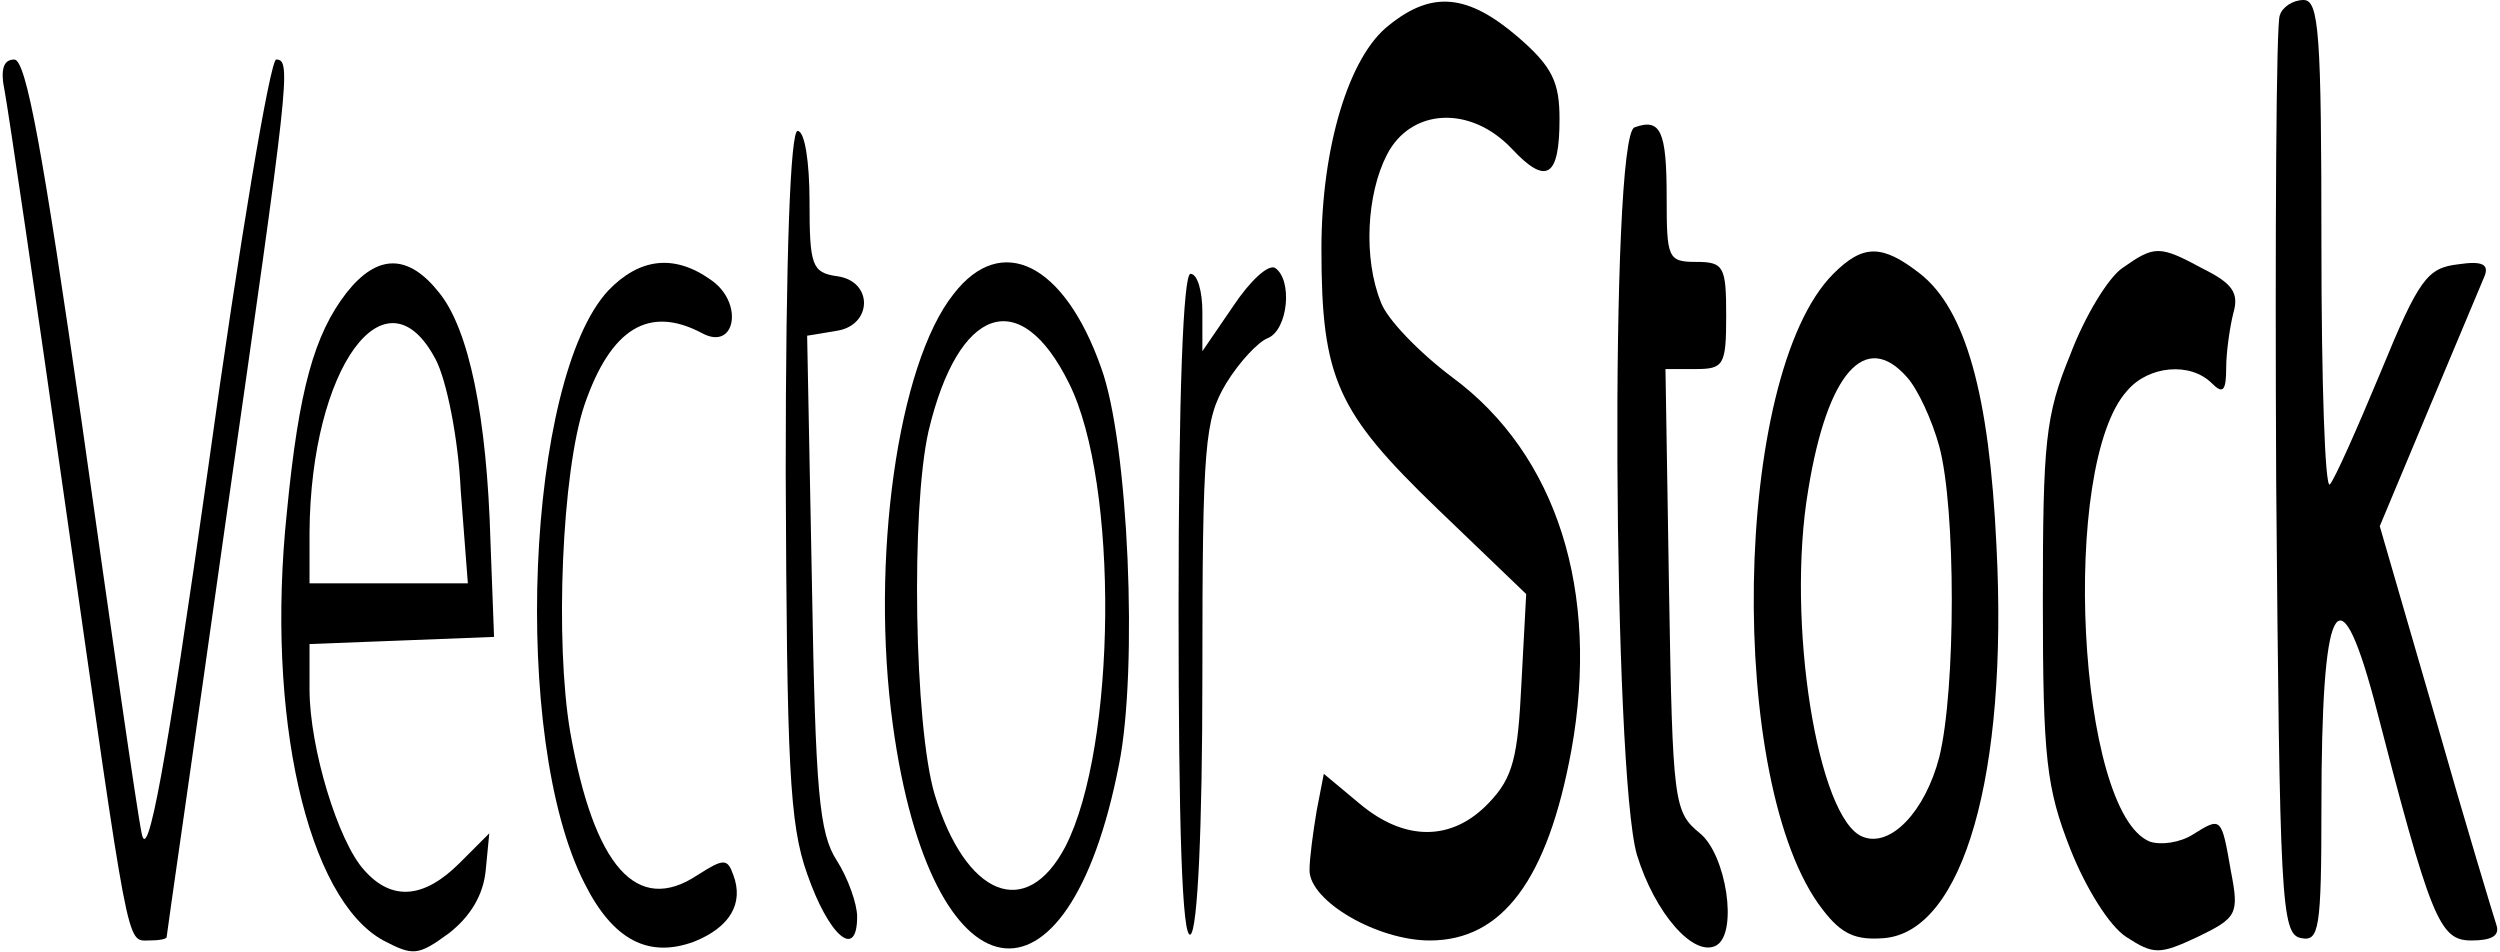
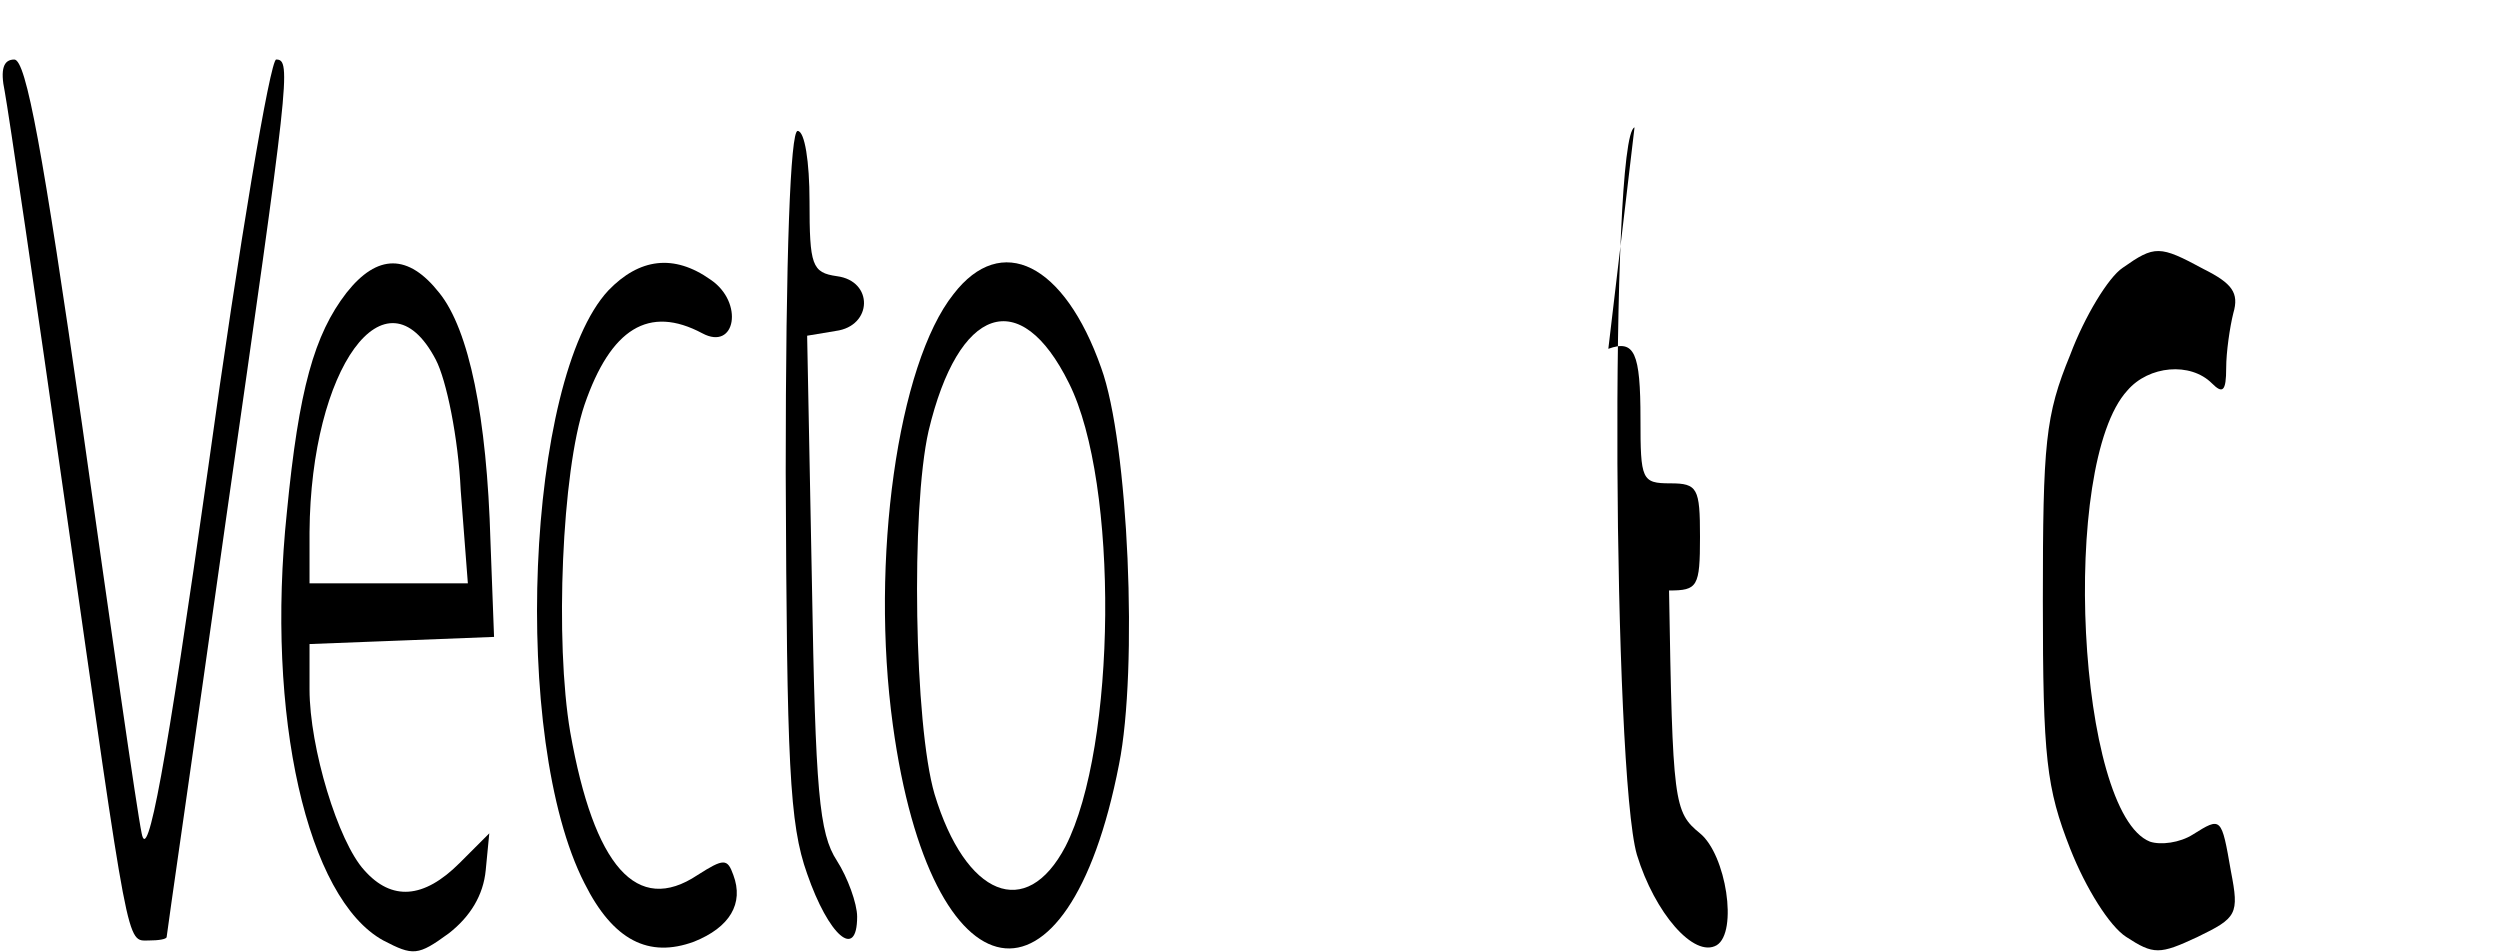
<svg xmlns="http://www.w3.org/2000/svg" version="1.0" width="210pt" height="80pt" viewBox="0 0 210 80" preserveAspectRatio="xMidYMid meet">
  <g transform="translate(0,80) scale(0.1,-0.1)" fill="#000000" stroke="none">
-     <path d="M1167 779 c-34 -26 -57 -103 -57 -188 0 -109 13 -137 97 -218 l75 -72 -4 -75 c-3 -62 -7 -79 -27 -100 -31 -33 -71 -33 -109 -1 l-30 25 -6 -31 c-3 -18 -6 -40 -6 -50 0 -26 57 -59 101 -59 61 0 99 51 119 160 24 133 -12 248 -100 313 -28 21 -55 49 -60 63 -15 37 -12 91 5 124 20 39 70 42 105 5 29 -31 40 -24 40 25 0 31 -6 44 -35 69 -42 36 -72 39 -108 10z" />
-     <path d="M1915 787 c-3 -6 -4 -183 -3 -392 3 -352 4 -380 21 -383 15 -3 17 7 17 110 0 173 14 202 44 91 48 -186 55 -203 82 -203 17 0 24 4 21 13 -2 6 -26 85 -51 173 l-47 162 41 98 c23 55 44 105 47 112 4 10 -2 13 -22 10 -26 -3 -33 -12 -65 -90 -20 -48 -39 -91 -43 -95 -4 -3 -7 87 -7 200 0 179 -2 207 -15 207 -9 0 -18 -6 -20 -13z" />
    <path d="M4 723 c3 -16 26 -172 51 -348 54 -378 51 -365 70 -365 8 0 15 1 15 3 0 2 23 160 50 352 53 370 55 385 42 385 -5 0 -31 -154 -57 -342 -36 -255 -51 -334 -56 -308 -4 19 -26 173 -50 343 -33 230 -47 307 -57 307 -9 0 -12 -8 -8 -27z" />
-     <path d="M1373 693 c-21 -7 -18 -542 2 -611 15 -49 48 -87 67 -76 18 11 8 76 -14 94 -22 18 -23 25 -26 204 l-3 186 25 0 c24 0 26 3 26 45 0 41 -2 45 -25 45 -24 0 -25 3 -25 54 0 56 -5 67 -27 59z" />
+     <path d="M1373 693 c-21 -7 -18 -542 2 -611 15 -49 48 -87 67 -76 18 11 8 76 -14 94 -22 18 -23 25 -26 204 c24 0 26 3 26 45 0 41 -2 45 -25 45 -24 0 -25 3 -25 54 0 56 -5 67 -27 59z" />
    <path d="M660 403 c1 -245 3 -295 18 -337 18 -52 42 -73 42 -36 0 11 -8 33 -17 47 -15 23 -18 58 -21 234 l-4 207 24 4 c31 4 32 42 1 46 -21 3 -23 9 -23 63 0 33 -4 59 -10 59 -6 0 -10 -102 -10 -287z" />
-     <path d="M1540 570 c-85 -85 -90 -430 -9 -534 16 -21 28 -26 52 -24 66 6 104 137 94 330 -6 127 -26 198 -64 228 -32 25 -48 25 -73 0z m62 -87 c9 -10 21 -36 27 -58 14 -52 14 -204 0 -261 -12 -46 -41 -76 -64 -67 -38 14 -65 181 -46 292 16 98 48 134 83 94z" />
    <path d="M1783 575 c-12 -8 -32 -41 -44 -73 -21 -51 -23 -74 -23 -207 0 -132 3 -157 23 -208 13 -33 33 -65 47 -74 23 -15 28 -15 60 0 33 16 35 19 28 55 -8 46 -8 46 -32 31 -11 -7 -27 -9 -36 -6 -61 24 -76 317 -19 379 18 21 53 24 71 6 9 -9 12 -7 12 13 0 13 3 34 6 46 5 17 -1 25 -25 37 -37 20 -41 20 -68 1z" />
    <path d="M291 554 c-27 -35 -40 -81 -50 -184 -18 -171 17 -325 81 -360 25 -13 29 -13 55 6 18 14 29 32 31 53 l3 31 -25 -25 c-30 -30 -57 -32 -80 -6 -22 24 -46 103 -46 152 l0 38 78 3 77 3 -3 80 c-3 105 -18 178 -43 209 -26 33 -52 33 -78 0z m75 -56 c9 -17 19 -66 21 -110 l6 -78 -67 0 -66 0 0 43 c1 138 64 225 106 145z" />
    <path d="M511 556 c-69 -74 -82 -377 -20 -498 24 -48 54 -63 92 -49 30 12 42 32 33 56 -5 14 -8 14 -30 0 -51 -34 -87 7 -107 120 -13 76 -7 219 12 275 22 64 54 84 99 60 28 -15 35 26 7 45 -31 22 -60 18 -86 -9z" />
    <path d="M801 553 c-47 -59 -70 -224 -51 -362 32 -234 147 -254 190 -33 16 80 8 270 -15 333 -31 88 -84 114 -124 62z m97 -75 c42 -84 40 -305 -3 -389 -33 -63 -84 -42 -110 44 -17 58 -20 239 -5 305 25 105 77 123 118 40z" />
-     <path d="M1036 543 l-26 -38 0 33 c0 17 -4 32 -10 32 -6 0 -10 -100 -10 -281 0 -184 3 -278 10 -274 6 4 10 88 10 218 0 194 2 215 20 245 11 18 27 35 35 38 17 7 21 49 6 59 -6 3 -21 -11 -35 -32z" />
  </g>
</svg>